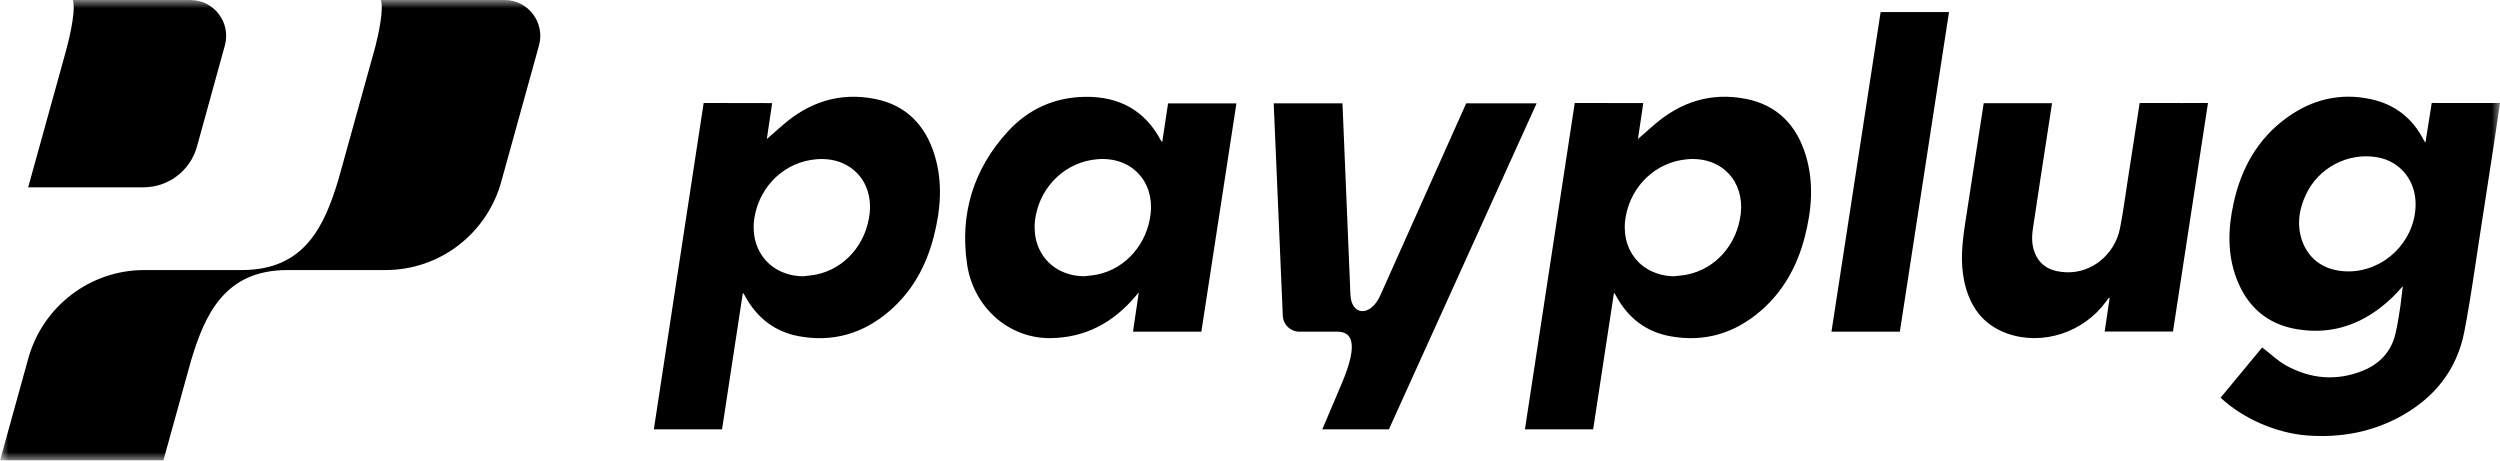
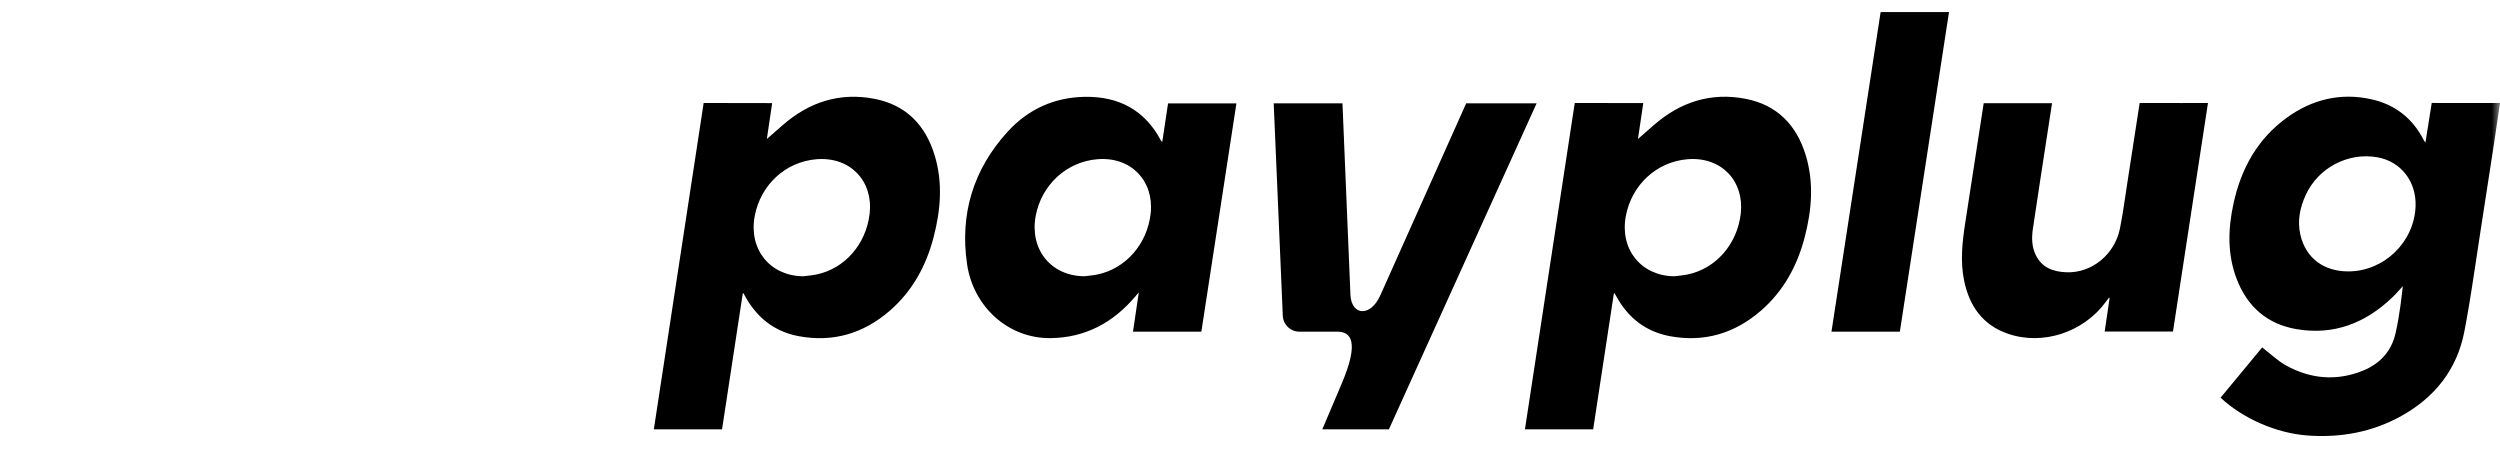
<svg xmlns="http://www.w3.org/2000/svg" width="152" height="28" viewBox="0 0 152 28" fill="none">
  <g clip-path="url(#clip0_5429_61)">
    <mask id="mask0_5429_61" style="mask-type:luminance" maskUnits="userSpaceOnUse" x="0" y="0" width="152" height="28">
      <path d="M152 0H0V28H152V0Z" fill="white" style="fill:white;fill-opacity:1;" />
    </mask>
    <g mask="url(#mask0_5429_61)">
-       <path d="M3.99 3.168C4.063 2.901 4.656 0.76 4.432 0.002H11.58C13.014 0.002 14.054 1.374 13.672 2.764L11.967 8.941C11.551 10.39 10.231 11.388 8.729 11.388H1.713L3.99 3.168ZM30.68 0H23.159C23.337 0.6 23.013 2.069 22.833 2.79L20.596 10.847C19.729 13.779 18.507 16.416 14.716 16.419H8.771C5.484 16.419 2.599 18.621 1.717 21.804L0 28H9.932L11.597 21.99C12.464 19.059 13.69 16.421 17.481 16.419H23.448C26.722 16.419 29.595 14.225 30.474 11.055L32.77 2.767C33.155 1.377 32.115 0 30.68 0Z" fill="#212225" style="fill:#212225;fill:color(display-p3 0.129 0.133 0.145);fill-opacity:1;" />
      <path d="M70.665 8.633C70.608 8.572 70.593 8.562 70.585 8.547C69.608 6.69 68.022 5.862 65.982 5.887C64.127 5.911 62.528 6.627 61.279 7.992C59.16 10.307 58.348 13.043 58.801 16.081C59.183 18.646 61.298 20.589 63.878 20.558C65.993 20.532 67.682 19.614 69.032 18.02C69.086 17.956 69.14 17.892 69.239 17.776L68.886 20.164H73.043C73.754 15.535 74.463 10.915 75.174 6.286H71.018L70.665 8.633ZM69.961 12.967C69.764 14.825 68.447 16.34 66.705 16.693C66.448 16.745 66.184 16.763 65.923 16.796C63.897 16.78 62.59 15.161 62.971 13.123C63.322 11.248 64.843 9.826 66.737 9.679C68.777 9.521 70.17 11 69.961 12.967ZM134.245 6.262C133.537 10.876 132.829 15.527 132.117 20.159H127.964L128.265 18.119C128.251 18.113 128.238 18.106 128.224 18.1C128.166 18.177 128.107 18.253 128.05 18.331C126.693 20.206 124.193 21.032 122.057 20.283C120.55 19.754 119.745 18.615 119.424 17.089C119.172 15.895 119.308 14.708 119.49 13.523C119.861 11.108 120.235 8.694 120.608 6.278C120.609 6.277 120.611 6.276 120.612 6.274H124.765C124.685 6.797 124.606 7.306 124.528 7.814C124.216 9.852 123.898 11.889 123.597 13.929C123.518 14.466 123.53 15.005 123.777 15.511C124.149 16.275 124.83 16.521 125.625 16.554C127.199 16.619 128.577 15.451 128.892 13.899C129.085 12.951 129.204 11.986 129.355 11.028C129.594 9.514 130.091 6.262 130.091 6.262C131.383 6.269 134.246 6.262 134.246 6.262H134.245ZM114.342 0.734H118.5C117.502 7.222 116.507 13.693 115.511 20.166H111.353C112.35 13.68 113.345 7.209 114.342 0.734ZM147.849 6.26L147.465 8.678C147.406 8.584 147.376 8.542 147.352 8.497C146.672 7.171 145.594 6.344 144.154 6.03C142.288 5.624 140.57 6.046 139.037 7.156C137.254 8.447 136.257 10.255 135.796 12.379C135.461 13.921 135.416 15.463 135.991 16.964C136.641 18.657 137.857 19.715 139.647 20.015C141.906 20.395 143.82 19.642 145.451 18.085C145.677 17.869 145.88 17.627 146.093 17.397C146.051 17.784 146.004 18.167 145.952 18.549C145.871 19.138 145.775 19.722 145.641 20.297C145.387 21.383 144.675 22.132 143.653 22.542C142.06 23.181 140.49 23.043 138.999 22.224C138.484 21.941 138.047 21.512 137.544 21.127C137.537 21.133 137.53 21.139 137.523 21.145L135.012 24.178C136.345 25.437 138.408 26.343 140.306 26.479C142.324 26.623 144.242 26.273 146.018 25.282C148.042 24.151 149.385 22.462 149.83 20.169C149.935 19.631 150.03 19.09 150.121 18.549C150.372 17.048 150.582 15.539 150.817 14.035C151.093 12.277 151.362 10.519 151.631 8.76C151.756 7.941 152.001 6.26 152.001 6.26C152.001 6.26 149.063 6.27 147.85 6.26H147.849ZM142.785 16.501C141.284 16.505 140.196 15.693 139.866 14.289C139.667 13.438 139.834 12.62 140.196 11.839C140.956 10.195 142.766 9.249 144.541 9.562C145.976 9.814 146.928 11.04 146.867 12.555C146.781 14.723 144.949 16.496 142.785 16.501ZM106.13 6.007C104.015 5.599 102.158 6.202 100.546 7.612C100.201 7.914 99.856 8.216 99.588 8.45L99.911 6.268L95.745 6.261C95.465 8.1 92.775 25.686 92.716 26.104H96.864C97.286 23.337 97.706 20.582 98.126 17.825C98.153 17.832 98.166 17.831 98.17 17.837C98.206 17.899 98.242 17.963 98.277 18.026C98.992 19.324 100.064 20.164 101.517 20.437C103.608 20.83 105.466 20.277 107.068 18.886C108.441 17.694 109.274 16.16 109.727 14.418C110.155 12.772 110.294 11.102 109.791 9.444C109.232 7.604 108.047 6.376 106.13 6.007ZM105.839 12.983C105.626 14.846 104.327 16.335 102.597 16.69C102.33 16.745 102.057 16.763 101.788 16.797C99.774 16.771 98.472 15.155 98.85 13.134C99.203 11.252 100.709 9.835 102.607 9.681C104.67 9.513 106.062 11.02 105.839 12.983ZM53.167 6.008C51.051 5.6 49.194 6.203 47.583 7.613C47.237 7.915 46.892 8.217 46.624 8.451L46.947 6.269L42.782 6.262C42.501 8.101 39.811 25.687 39.753 26.105H43.9C44.322 23.338 44.742 20.583 45.163 17.826C45.189 17.832 45.203 17.832 45.206 17.837C45.243 17.9 45.278 17.963 45.313 18.027C46.028 19.325 47.101 20.165 48.553 20.438C50.645 20.831 52.503 20.278 54.105 18.887C55.478 17.695 56.31 16.16 56.764 14.419C57.192 12.773 57.331 11.103 56.828 9.445C56.269 7.604 55.084 6.377 53.167 6.008ZM52.875 12.984C52.663 14.846 51.363 16.336 49.633 16.691C49.367 16.746 49.094 16.764 48.824 16.798C46.811 16.772 45.509 15.156 45.887 13.135C46.239 11.253 47.746 9.836 49.644 9.681C51.707 9.514 53.099 11.021 52.875 12.984ZM93.426 6.283L84.444 26.105H80.396C80.635 25.542 81.097 24.454 81.573 23.33C82.673 20.741 82.127 20.165 81.301 20.165H78.997C78.46 20.165 78.017 19.738 77.994 19.199L77.441 6.283H81.622L82.108 17.961C82.191 19.208 83.337 19.265 83.92 17.964L89.144 6.283H93.426Z" fill="#212225" style="fill:#212225;fill:color(display-p3 0.129 0.133 0.145);fill-opacity:1;" />
    </g>
  </g>
  <defs>
    <clipPath id="clip0_5429_61">
      <rect width="152" height="28" fill="white" style="fill:white;fill-opacity:1;" />
    </clipPath>
  </defs>
</svg>